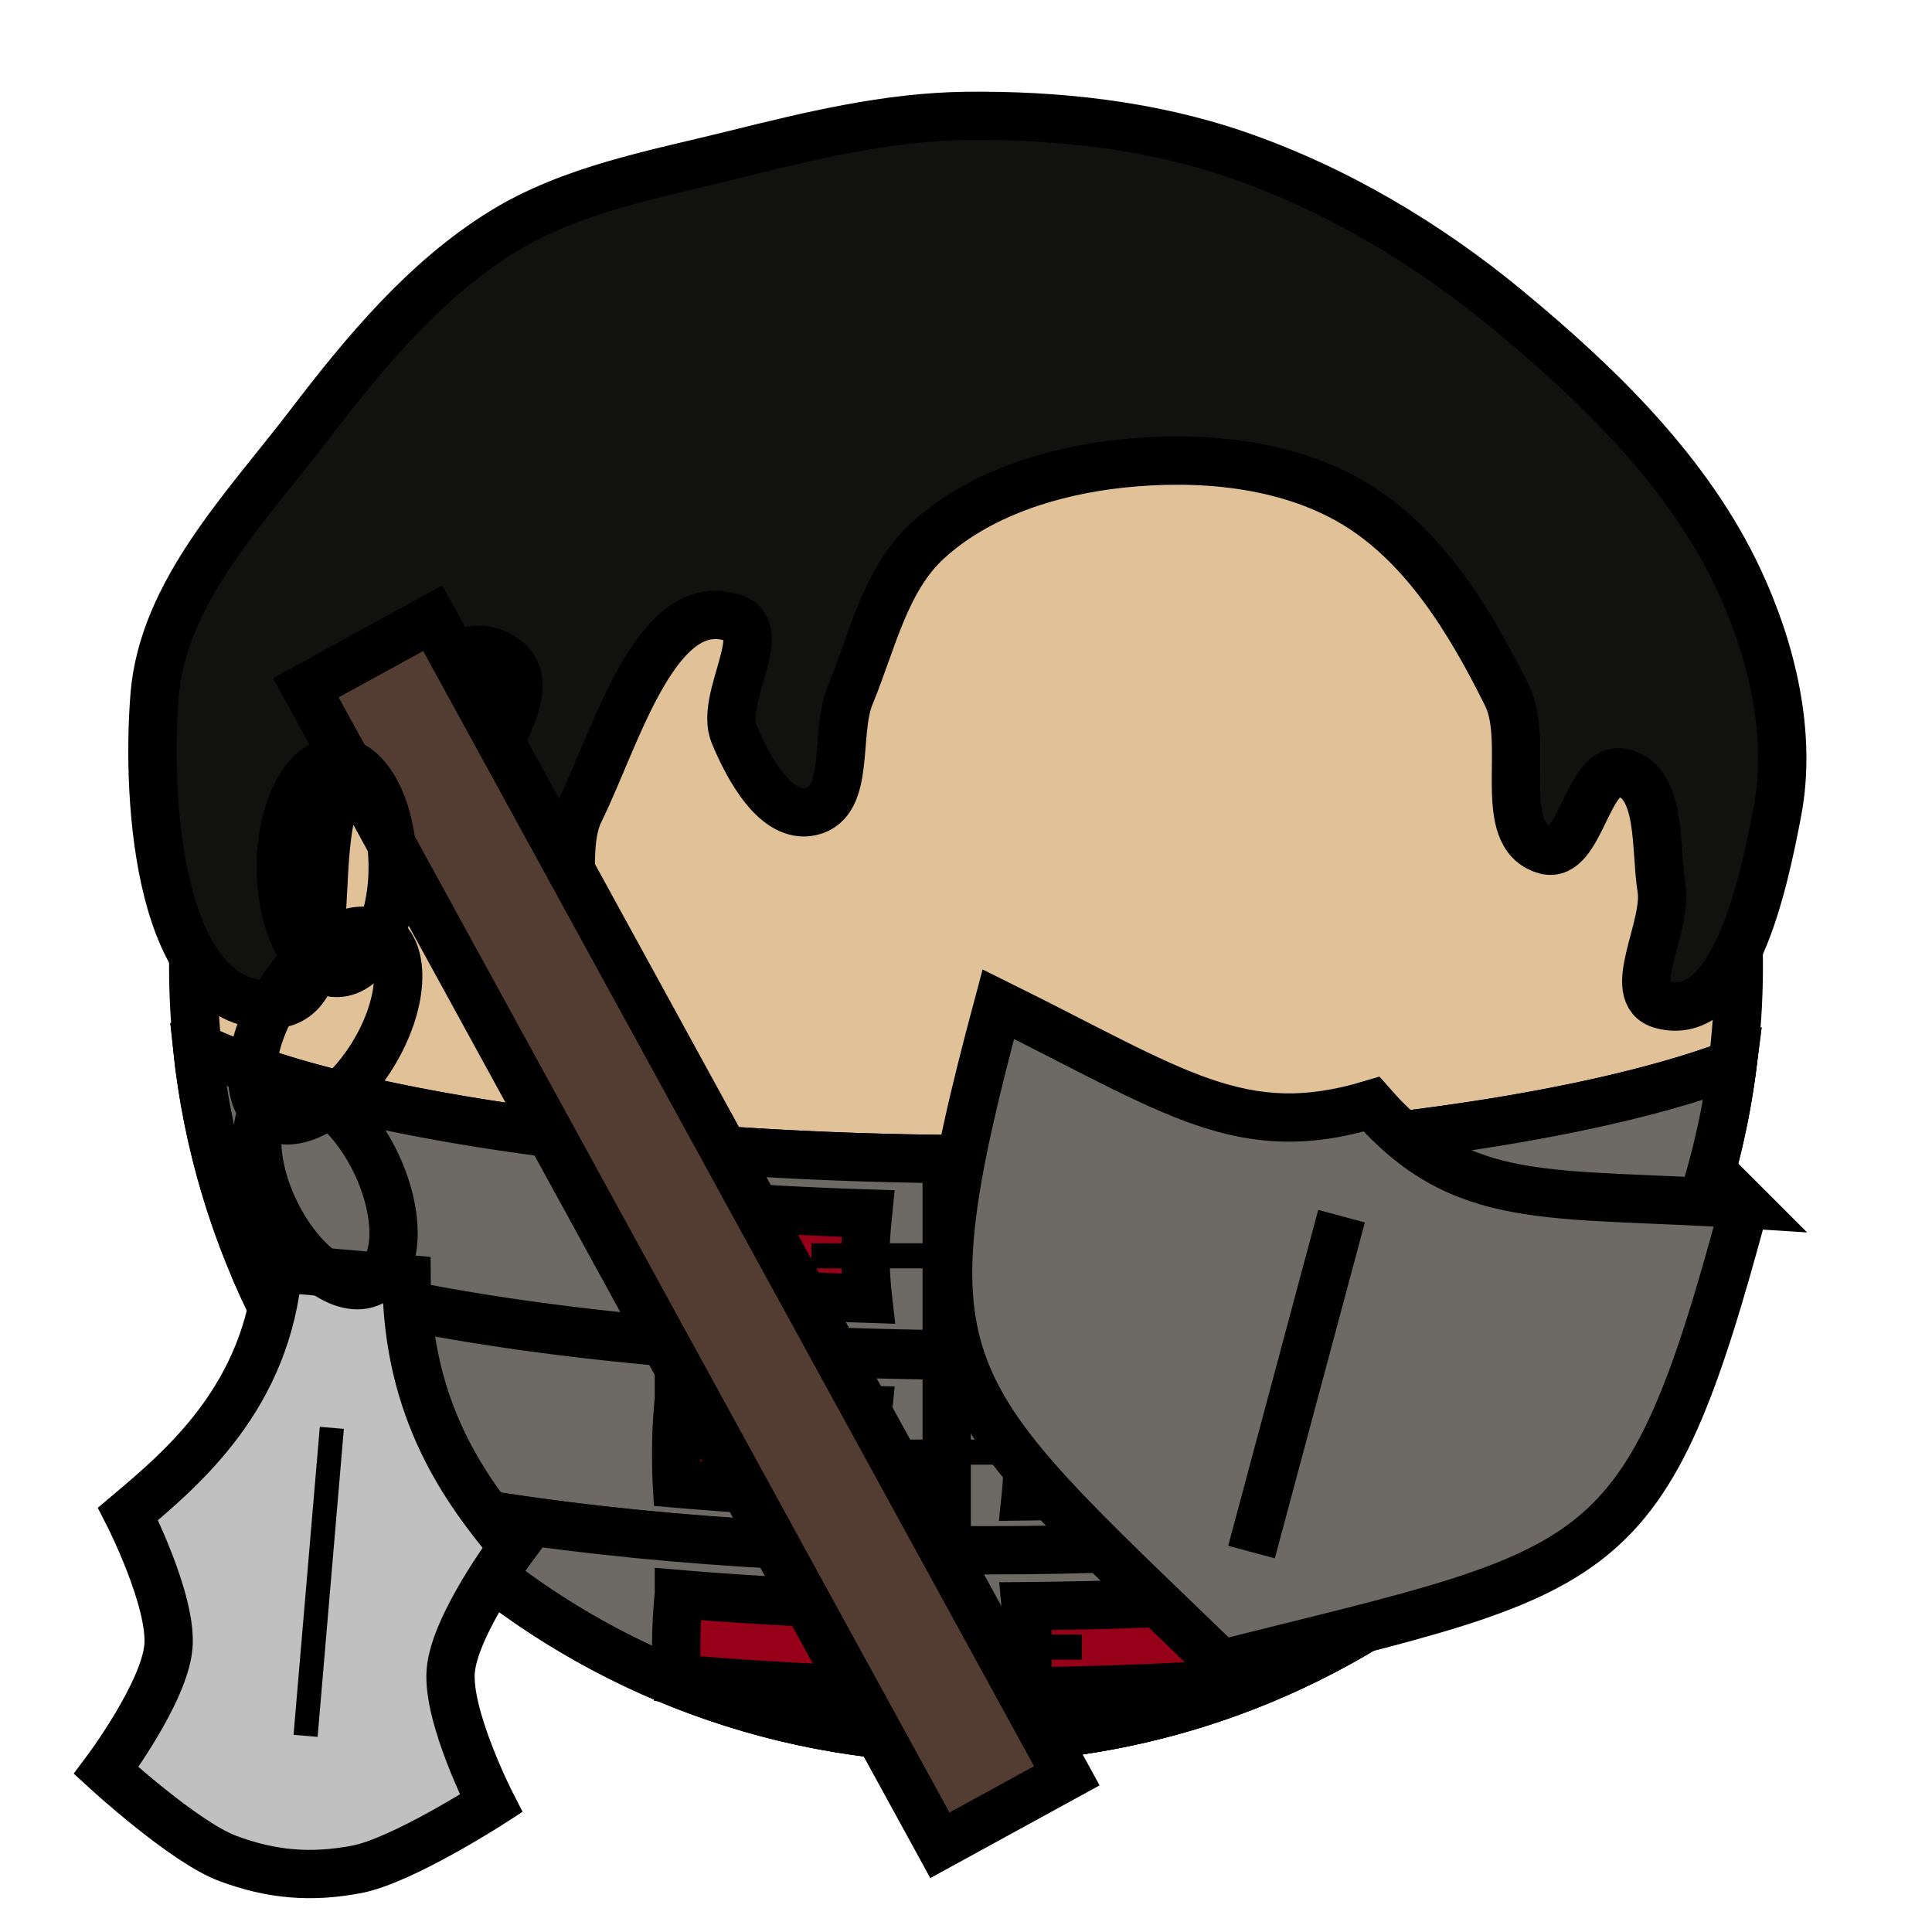
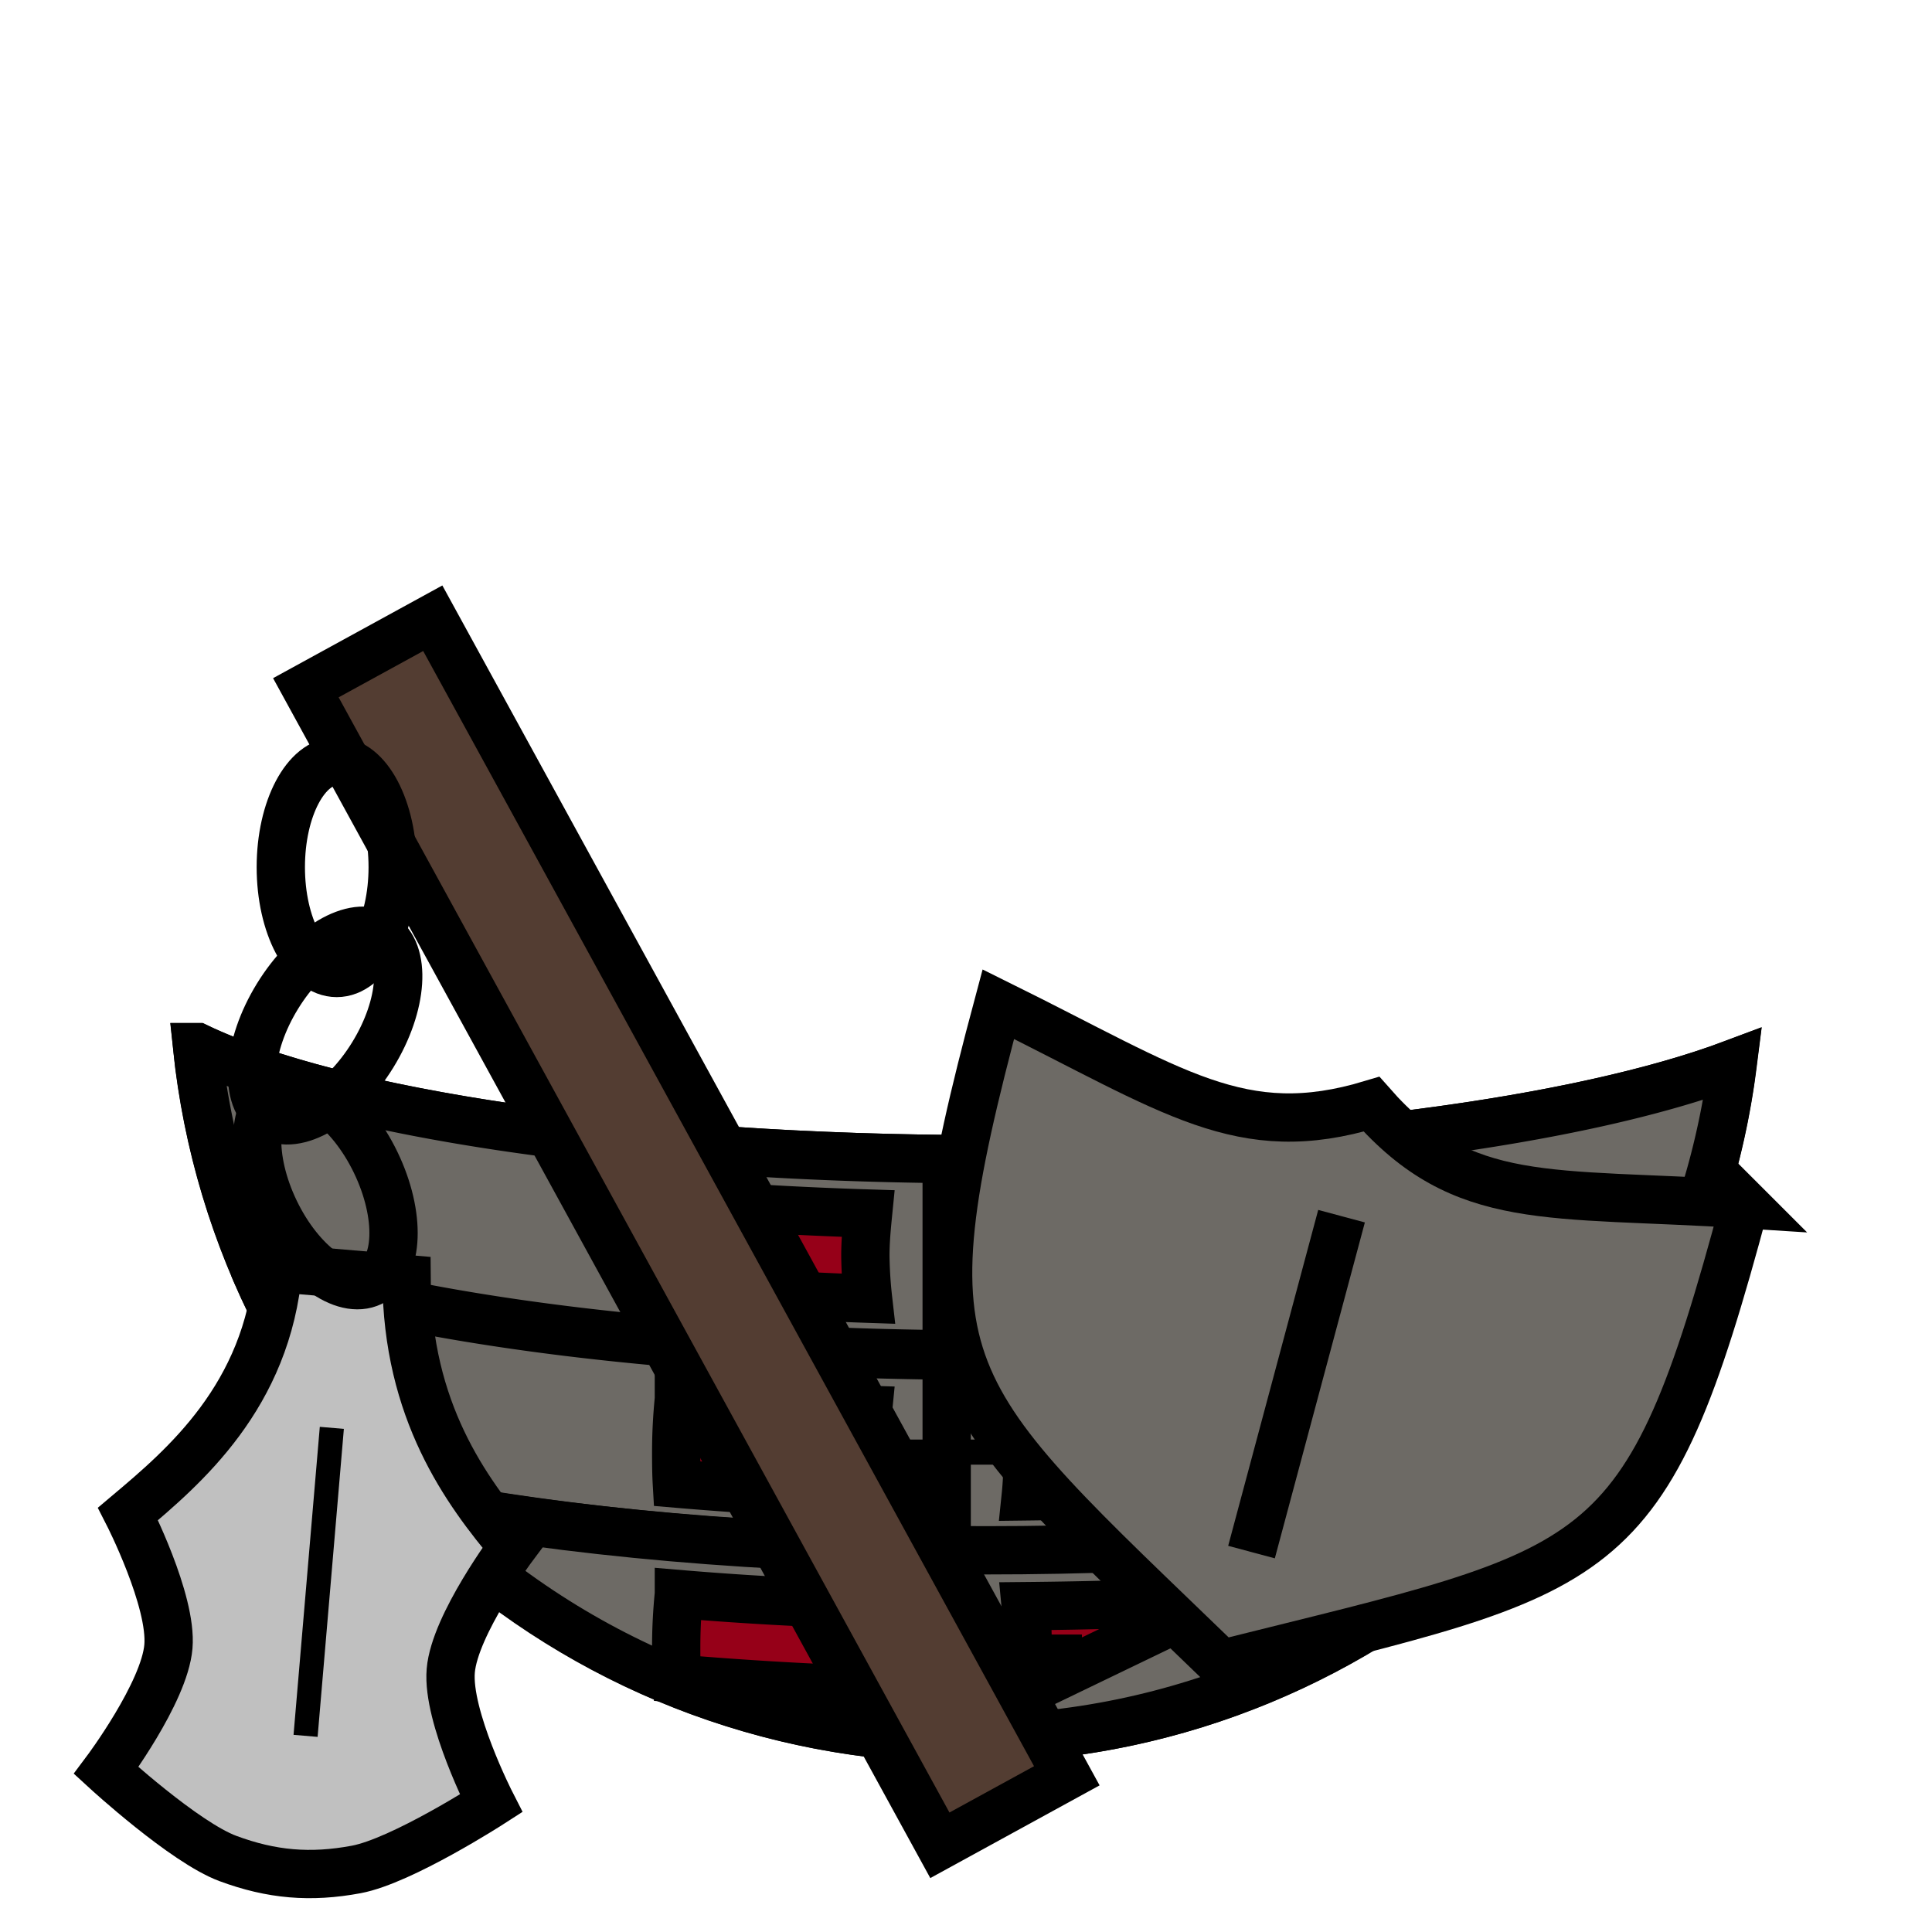
<svg xmlns="http://www.w3.org/2000/svg" viewBox="0 0 90 90">
  <defs>
    <filter id="f1" x="-50%" y="-50%" width="200%" height="200%">
      <feGaussianBlur in="SourceGraphic" stdDeviation="2" result="blur" />
      <feColorMatrix in="blur" type="matrix" values="0 0 0 0 0  0 0 0 0 0  0 0 0 0 0  0 0 0 100 -10" result="goo" />
      <feBlend in="SourceGraphic" in2="goo" />
    </filter>
  </defs>
  <g filter="url(#f1)">
    <svg viewBox="0 0 90 90" data-tags="body">
-       <circle cx="45" cy="45" r="36" fill="#E1C198" data-layer="basic-body/layer1" stroke="#000" stroke-width="2.25" />
-     </svg>
+       </svg>
    <svg viewBox="0 0 90 90" data-tags="armor+fantasy+clothing">
      <g class="bands" stroke="#000" stroke-width="2.25">
        <path d="M9.18 48.781c1.887 18.108 17.205 32.22 35.813 32.22 18.334 0 33.474-13.713 35.718-31.438C73.66 52.208 60.741 54 45.9 54c-16.282 0-30.286-2.14-36.719-5.219z" fill="#6D6A65" data-layer="bound-mail/bands" stroke-linecap="round" />
        <path d="M9.188 48.781a35.71 35.71 0 0 0 2.593 10.125c7.186 2.504 19.77 4.188 34.125 4.188 13.063 0 24.637-1.395 32.032-3.532a35.72 35.72 0 0 0 2.78-10C73.667 52.208 60.749 54 45.907 54c-16.282 0-30.285-2.14-36.718-5.219z" fill="#6D6A65" data-layer="bound-mail/bands" stroke-linecap="round" />
        <path d="M11.813 59c1.723 4.078 4.198 7.76 7.218 10.906 7.147 1.425 16.533 2.344 26.875 2.344 9.308 0 17.834-.726 24.657-1.906a36.093 36.093 0 0 0 7.343-10.719c-7.396 2.131-18.956 3.531-32 3.531-14.33 0-26.9-1.66-34.093-4.156z" fill="#6D6A65" data-layer="bound-mail/bands" stroke-linecap="round" />
        <path d="M19.063 69.938C25.614 76.747 34.803 81 45 81c9.987 0 19.008-4.087 25.531-10.656-6.81 1.17-15.349 1.875-24.625 1.875-10.315 0-19.703-.87-26.843-2.281z" fill="#6D6A65" data-layer="bound-mail/bands" stroke-linecap="round" />
        <path d="M44.1 53.46v27.72" fill="none" />
      </g>
      <g class="tassles" stroke="#000">
        <path d="M31.625 56.031c-.08.801-.125 1.62-.125 2.469 0 .5.003.984.031 1.469 2.83.24 5.822.427 8.907.53a20.032 20.032 0 0 1-.126-2c0-.677.063-1.334.126-1.968-3.058-.096-6-.262-8.813-.5zm24.969.281c-2.817.173-5.78.252-8.813.282.058.615.094 1.25.094 1.906 0 .712-.025 1.4-.094 2.062a178.71 178.71 0 0 0 8.844-.312 24.9 24.9 0 0 0-.031-3.938z" fill="#960018" data-layer="bound-mail/tassles" stroke-width="2.25" stroke-linecap="round" />
-         <path d="M37.8 58.5h12.6" fill="none" stroke-width="1.17" />
        <path d="M31.625 65.176c-.08.801-.125 1.62-.125 2.47 0 .499.003.983.031 1.468 2.83.241 5.822.427 8.907.531a20.036 20.036 0 0 1-.126-2c0-.678.063-1.334.126-1.969-3.058-.096-6-.262-8.813-.5zm24.969.282c-2.817.172-5.78.251-8.813.28.058.616.094 1.252.094 1.907 0 .712-.025 1.4-.094 2.063 3.042-.036 6.018-.138 8.844-.313a24.904 24.904 0 0 0-.031-3.937z" fill="#960018" data-layer="bound-mail/tassles" stroke-width="2.25" stroke-linecap="round" />
        <path d="M37.8 67.645h12.6" fill="none" stroke-width="1.17" />
-         <path d="M31.625 74.259c-.08.8-.125 1.62-.125 2.469 0 .5.003.984.031 1.468 2.83.241 5.822.427 8.907.532a20.034 20.034 0 0 1-.126-2c0-.679.063-1.335.126-1.97-3.058-.095-6-.262-8.813-.5zm24.969.281c-2.817.173-5.78.252-8.813.281.058.615.094 1.251.094 1.907 0 .712-.025 1.399-.094 2.062a178.71 178.71 0 0 0 8.844-.312 24.9 24.9 0 0 0-.031-3.938z" fill="#960018" data-layer="bound-mail/tassles" stroke-width="2.25" stroke-linecap="round" />
+         <path d="M31.625 74.259c-.08.8-.125 1.62-.125 2.469 0 .5.003.984.031 1.468 2.83.241 5.822.427 8.907.532a20.034 20.034 0 0 1-.126-2c0-.679.063-1.335.126-1.97-3.058-.095-6-.262-8.813-.5zm24.969.281c-2.817.173-5.78.252-8.813.281.058.615.094 1.251.094 1.907 0 .712-.025 1.399-.094 2.062z" fill="#960018" data-layer="bound-mail/tassles" stroke-width="2.25" stroke-linecap="round" />
        <path d="M37.8 76.728h12.6" fill="none" stroke-width="1.17" />
      </g>
    </svg>
    <svg viewBox="0 0 90 90" data-tags="hair">
-       <path d="M45 5.4c-3.65.042-7.258.92-10.8 1.8-3.683.915-7.572 1.605-10.8 3.6-3.609 2.23-6.425 5.628-9 9-2.936 3.844-6.813 7.778-7.2 12.6-.41 5.11.274 14.495 5.4 14.4 3.794-.07 1.381-7.722 3.6-10.8 1.754-2.434 4.662-7 7.2-5.4 2.588 1.631-2.394 5.999-1.8 9 .42 2.122 1.468 5.77 3.6 5.4 2.438-.422.702-4.983 1.8-7.2 1.705-3.443 3.575-10.272 7.2-9 1.699.596-.689 3.737 0 5.4.65 1.568 1.948 3.99 3.6 3.6 1.847-.436 1.074-3.647 1.8-5.4 1.027-2.479 1.625-5.383 3.6-7.2 2.378-2.188 5.788-3.253 9-3.6 3.629-.392 7.652-.047 10.8 1.8 3.314 1.944 5.495 5.557 7.2 9 1.098 2.217-.584 6.54 1.8 7.2 1.635.453 1.948-3.99 3.6-3.6 1.847.436 1.496 3.527 1.8 5.4.288 1.777-1.735 4.92 0 5.4 3.372.934 4.747-5.563 5.4-9 .68-3.586-.256-7.493-1.8-10.8-2.34-5.012-6.536-9.076-10.8-12.6-3.729-3.082-8.024-5.63-12.6-7.2-4.013-1.377-8.358-1.85-12.6-1.8z" fill="#11110F" data-layer="floppy-hair/hair" stroke="#000" stroke-width="2.25" />
-     </svg>
+       </svg>
    <svg viewBox="0 0 90 90" data-tags="right-hand+weapon">
      <g class="body" stroke="#000" stroke-width="2.25">
        <path d="M81.278 56.097c-9.16-.59-13.102.216-17.387-4.659-6.085 1.832-9.159-.59-17.386-4.659-4.66 17.387-2.92 17.853 10.398 30.739 17.978-4.5 19.716-4.035 24.375-21.421z" fill="#6D6A65" data-layer="shield-right/body" />
        <path d="M62.494 56.654L58.3 72.302" fill="none" />
      </g>
    </svg>
    <svg viewBox="0 0 90 90" data-tags="weapon+left-hand+fantasy">
      <g fill="#C0C0C0" stroke="#000">
        <path d="M18.938 59.585c.027 6.142 2.772 9.871 4.96 12.466 0 0-2.718 3.629-2.9 5.775-.183 2.146 1.881 6.182 1.881 6.182s-4.154 2.679-6.283 3.078c-2.13.399-3.948.244-5.979-.51-2.03-.753-5.673-4.096-5.673-4.096s2.718-3.628 2.901-5.775c.183-2.146-1.882-6.182-1.882-6.182 2.595-2.187 6.488-5.469 6.997-11.447z" data-layer="flail-left/flail" stroke-width="2.25" />
        <path d="M15.458 66.515l-1.223 14.348" data-layer="flail-left/flail" stroke-width="1.125" />
      </g>
      <g class="staff" transform="matrix(-1 0 0 1 90 0)" stroke="#000" stroke-width="2.25">
        <path fill="#533D32" data-layer="flail-left/staff" d="M69.84 28.8l5.912 3.238-29.535 53.923-5.913-3.238z" />
        <ellipse cx="74.313" cy="40.395" rx="2.606" ry="4.93" fill="none" />
        <ellipse cx="38.763" cy="79.893" rx="2.606" ry="4.93" transform="rotate(-31.571)" fill="none" />
        <ellipse cx="91.426" cy="17.304" rx="2.606" ry="4.93" transform="rotate(25.735)" fill="none" />
      </g>
    </svg>
  </g>
</svg>